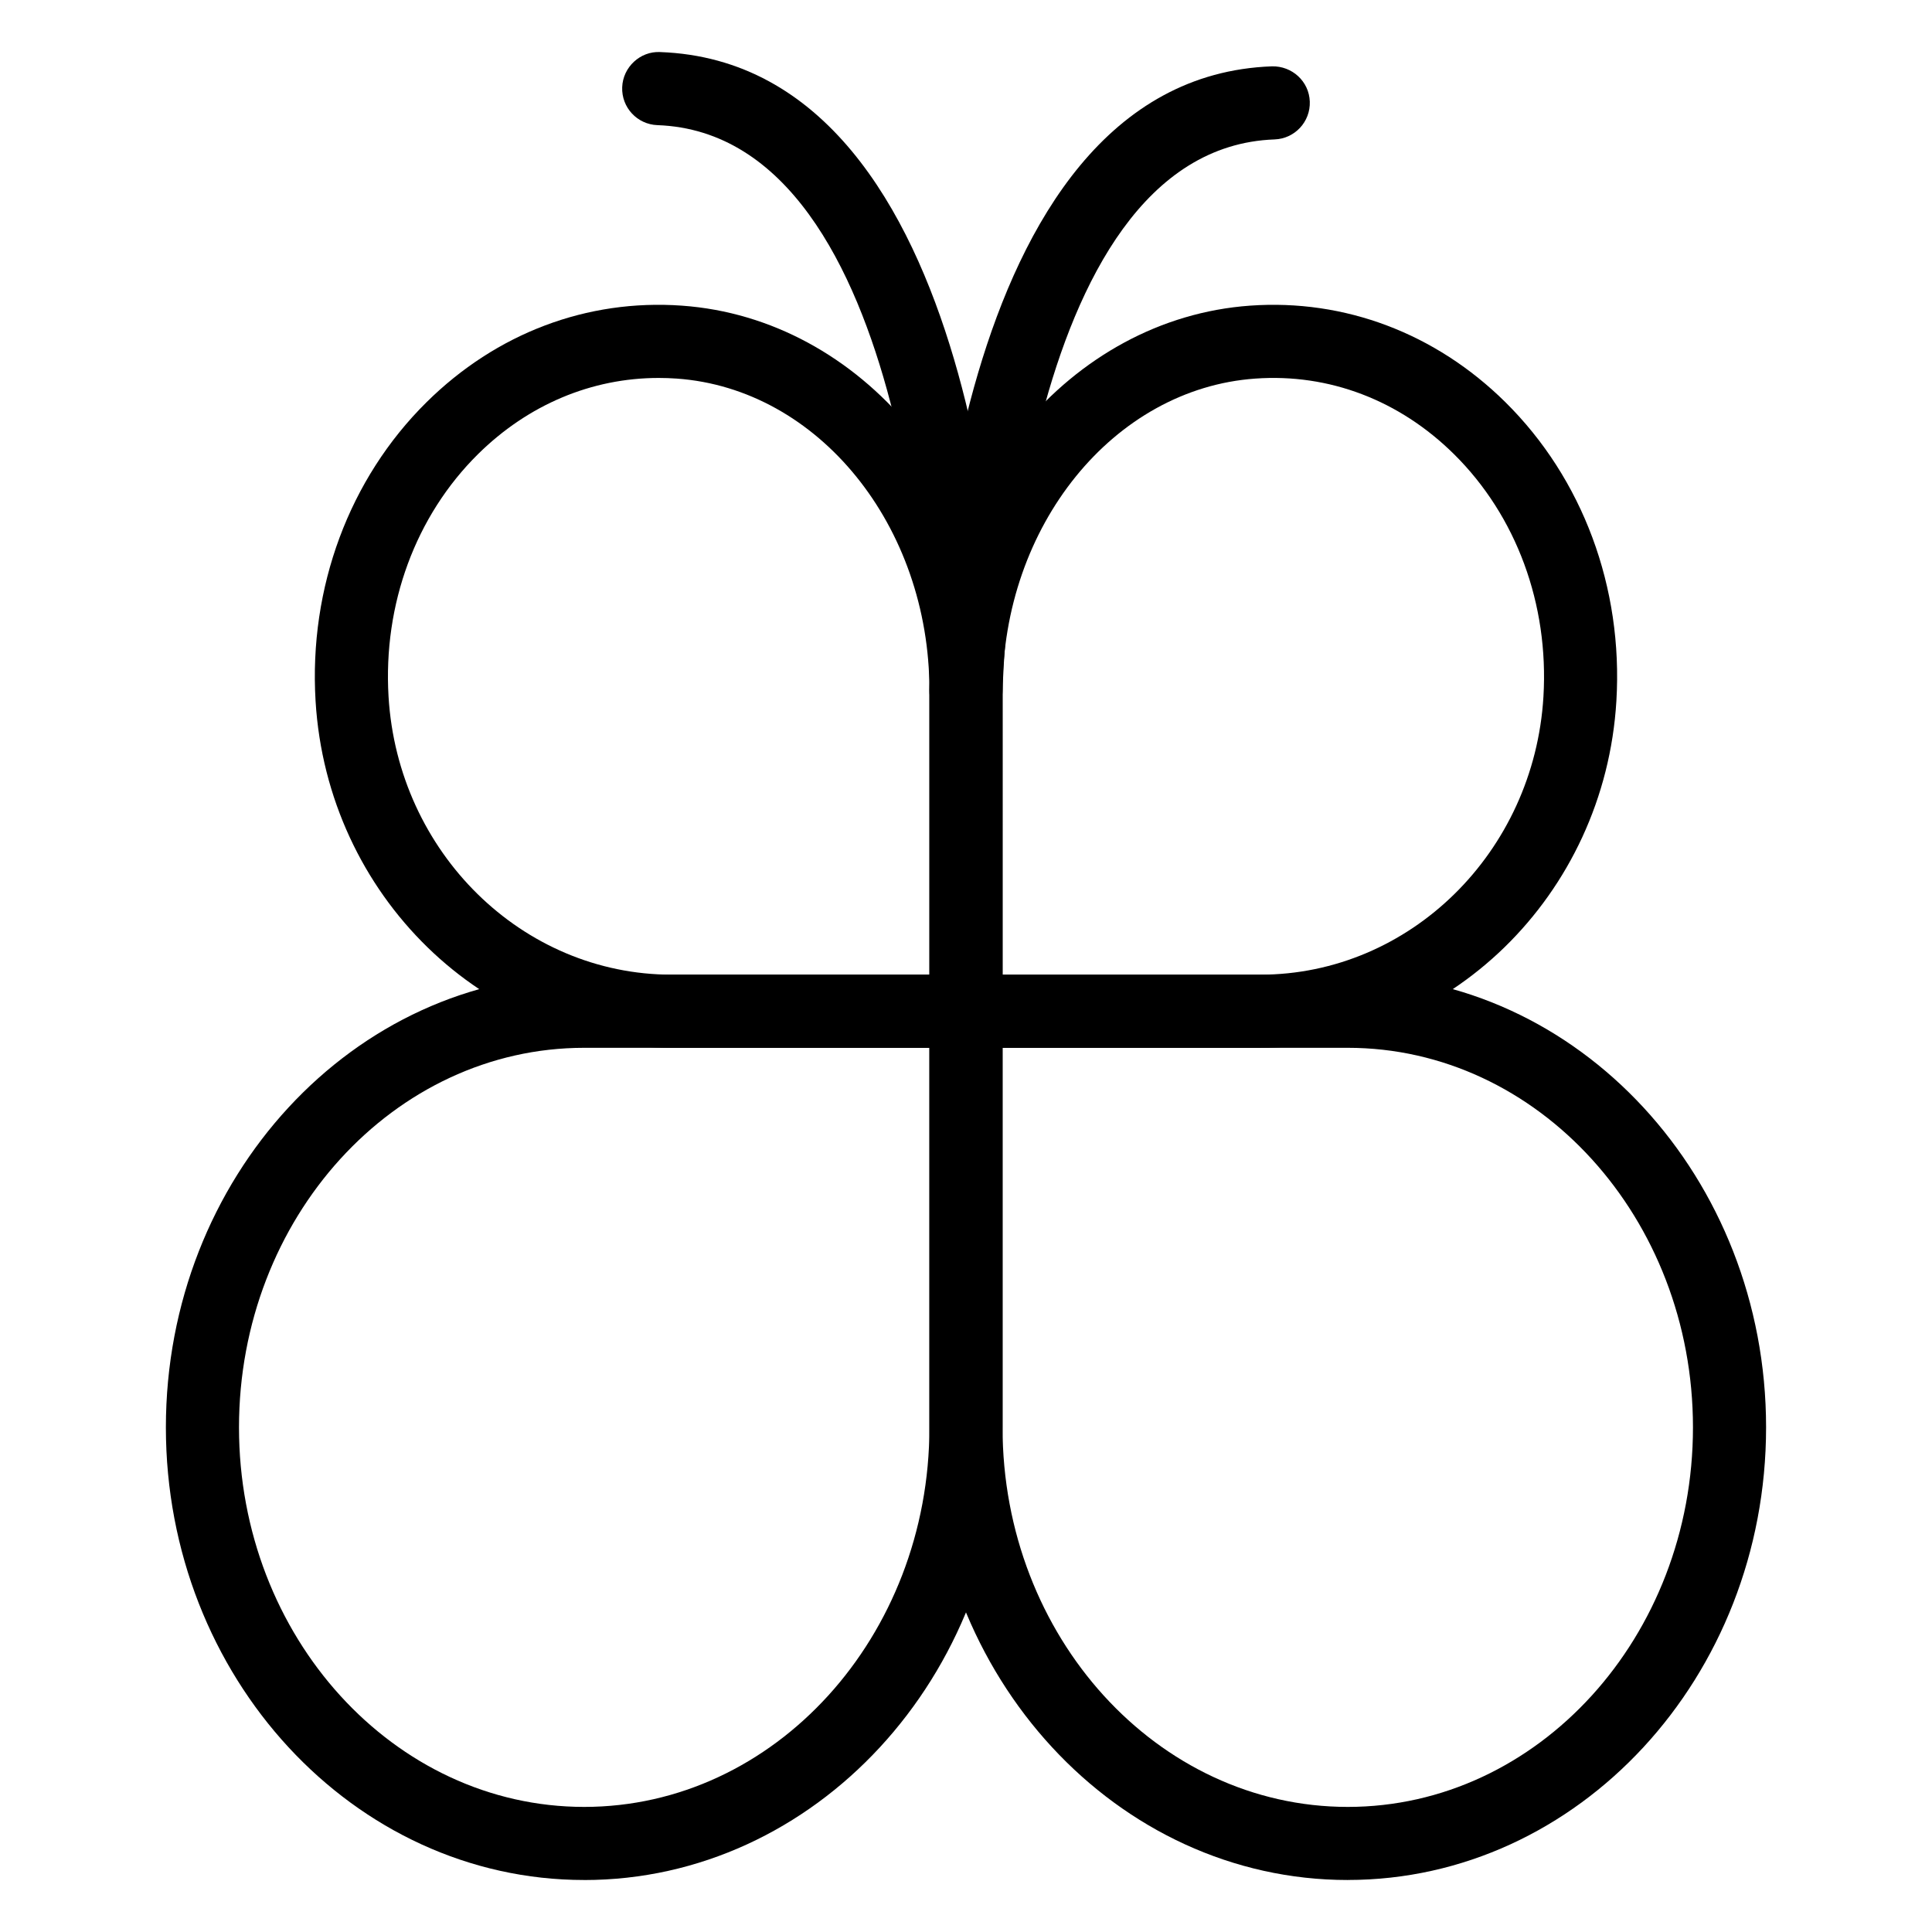
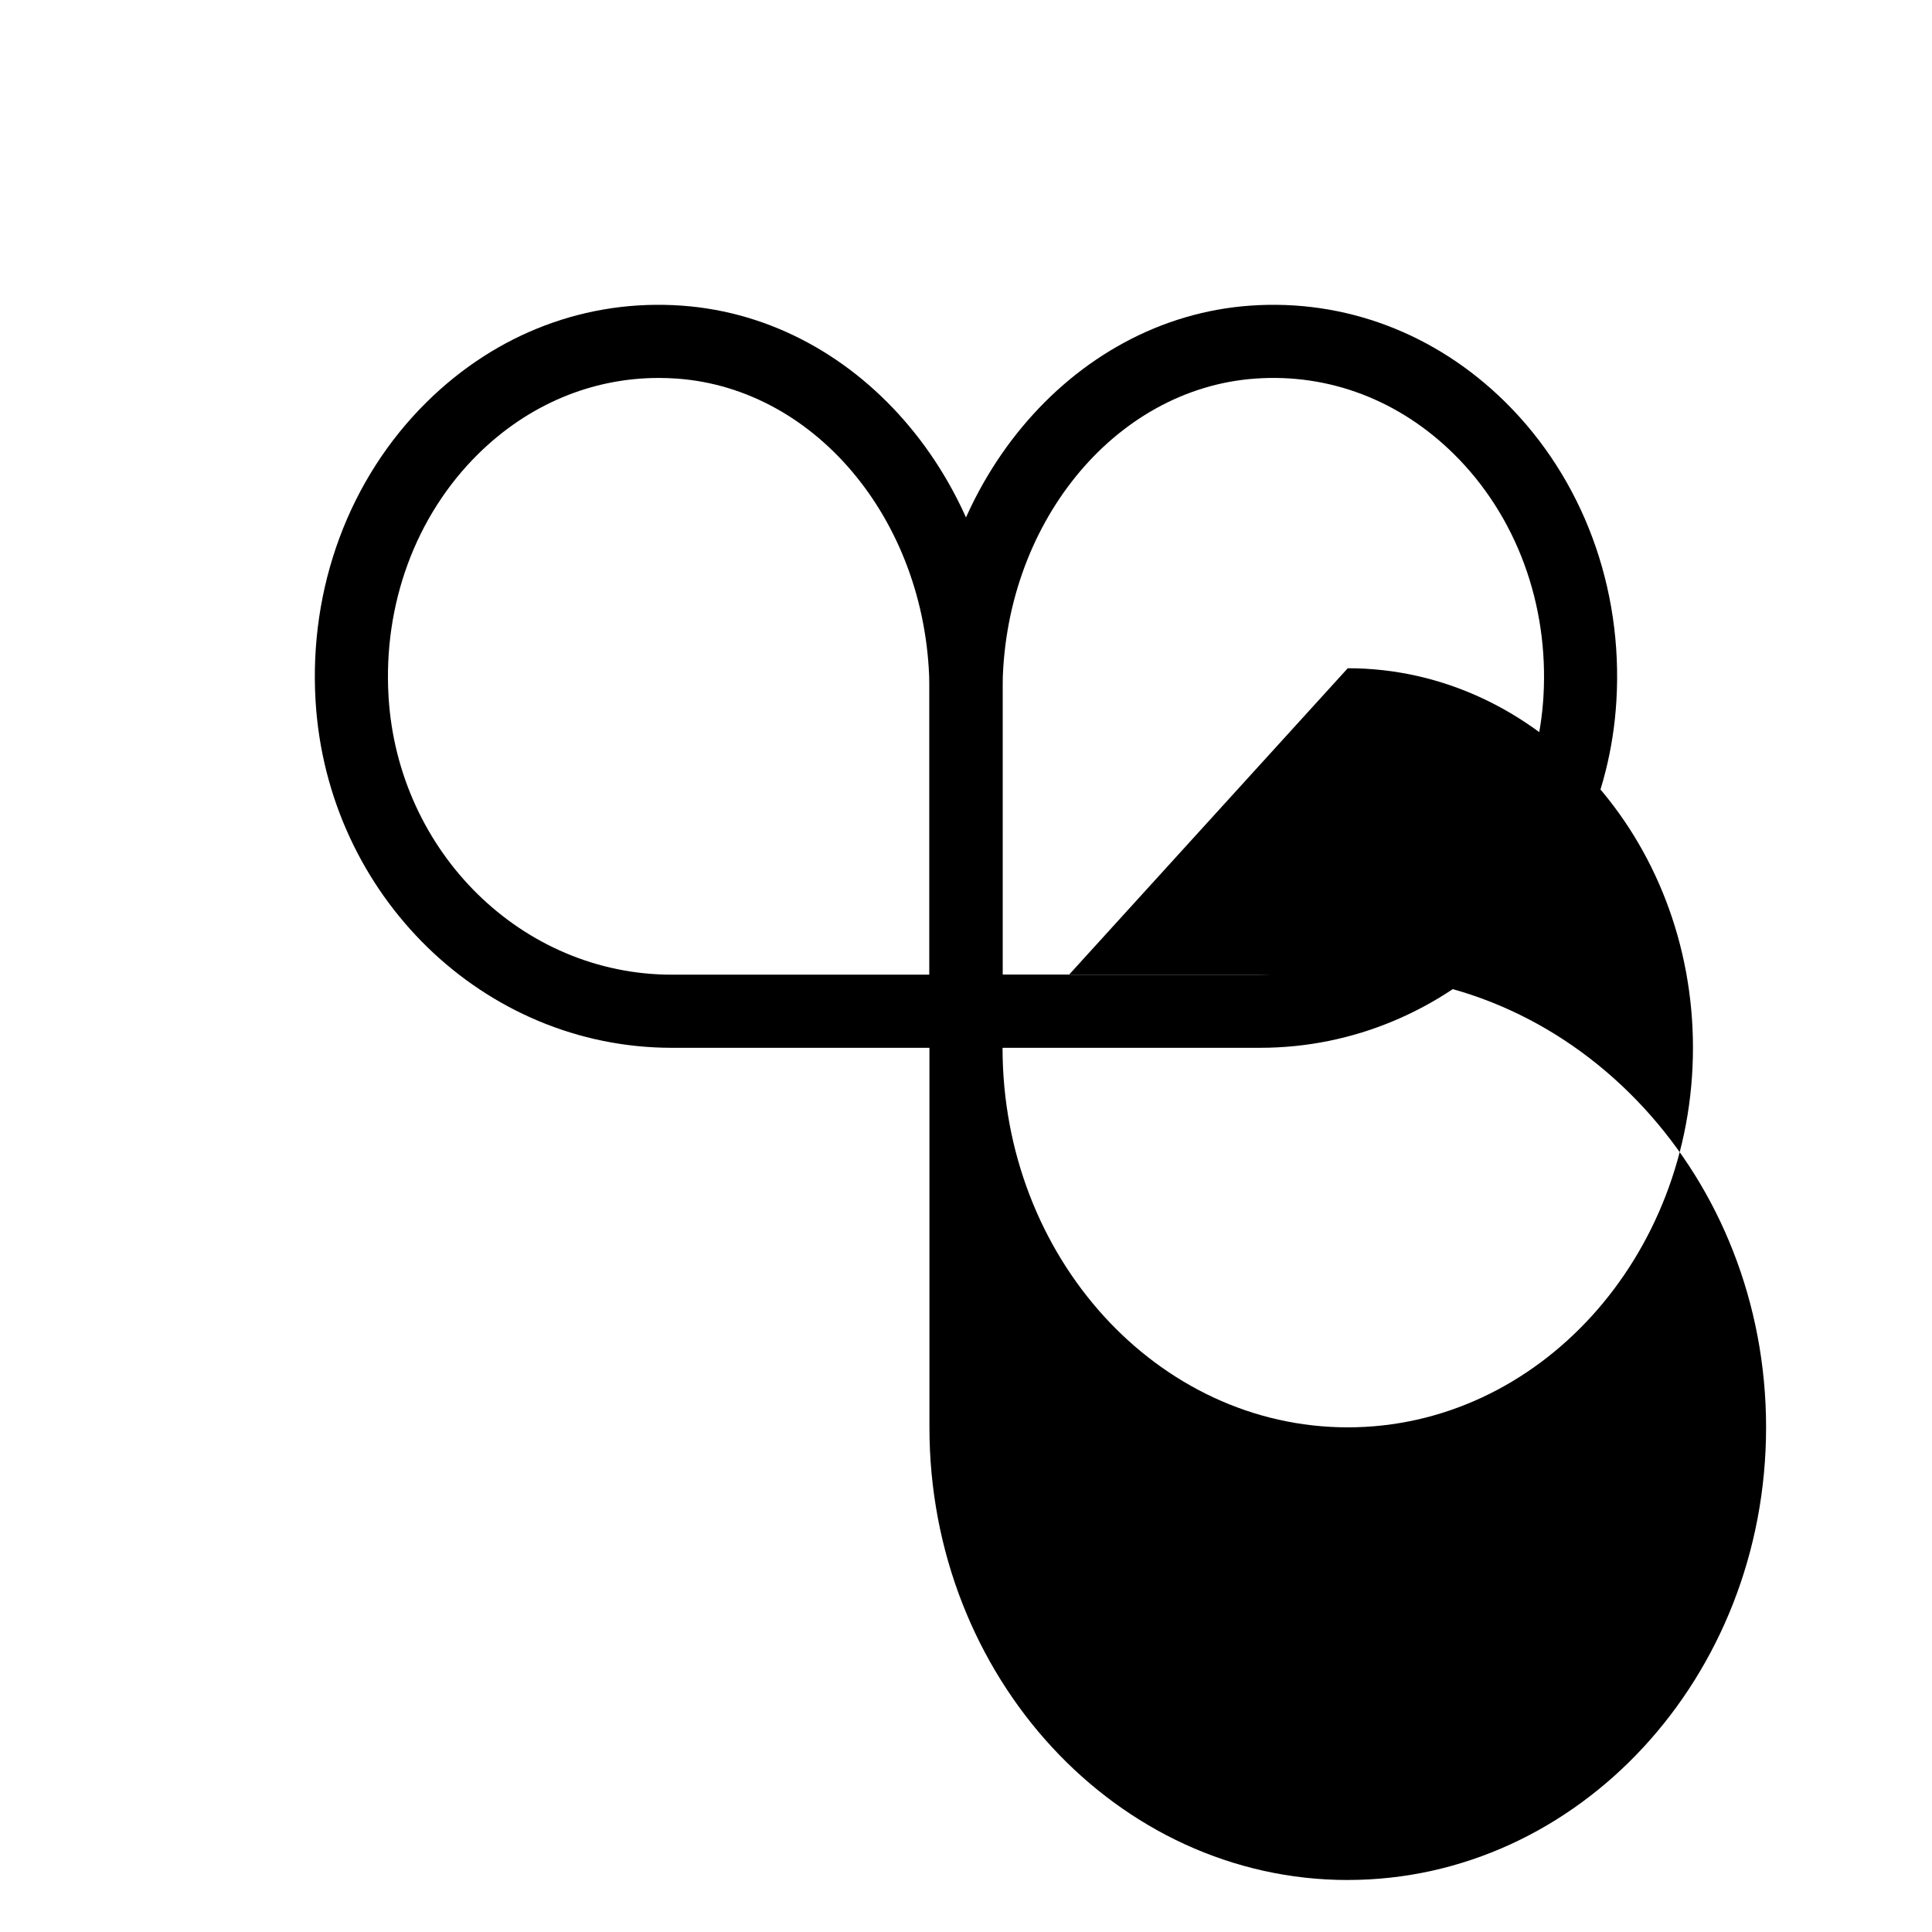
<svg xmlns="http://www.w3.org/2000/svg" fill="#000000" width="800px" height="800px" version="1.1" viewBox="144 144 512 512">
  <g>
-     <path d="m501.17 642.22c-61.133 0-110.86-53.809-110.86-119.95v-109.71c0-5.356 4.856-10.258 10.211-10.258h100.65c61.133 0 110.86 53.816 110.86 119.96 0 66.145-49.73 119.95-110.86 119.95zm-91.484-220.54v100.59c0 55.453 41.035 100.58 91.484 100.58s91.484-45.121 91.484-100.58c0-55.465-41.035-100.59-91.484-100.59z" />
+     <path d="m501.17 642.22c-61.133 0-110.86-53.809-110.86-119.95v-109.71c0-5.356 4.856-10.258 10.211-10.258h100.65c61.133 0 110.86 53.816 110.86 119.96 0 66.145-49.73 119.95-110.86 119.95zm-91.484-220.54c0 55.453 41.035 100.58 91.484 100.58s91.484-45.121 91.484-100.58c0-55.465-41.035-100.59-91.484-100.59z" />
    <path d="m477.95 421.68h-77.434c-5.356 0-10.211-4.894-10.211-10.25v-84.402c0-53.832 37.336-98.645 84.992-102.03 25.008-1.785 49.152 7.301 67.648 25.586 20.492 20.262 31.215 49.113 29.414 79.164-3.078 51.547-44.547 91.93-94.41 91.93zm-68.266-19.379h68.266c39.625 0 72.609-32.379 75.078-73.707 1.457-24.48-7.18-47.895-23.703-64.234-14.457-14.297-33.105-21.426-52.652-20.031h-0.008c-37.555 2.664-66.98 38.992-66.98 82.699zm66.297-167.64h0.094z" />
-     <path d="m298.82 642.22c-61.133 0-110.86-53.809-110.86-119.95 0-66.148 49.73-119.96 110.86-119.96h100.65c5.356 0 10.211 4.902 10.211 10.258v109.71c0 66.145-49.73 119.95-110.86 119.95zm0-220.54c-50.449 0-91.484 45.121-91.484 100.59 0 55.453 41.035 100.58 91.484 100.58 50.449-0.004 91.484-45.125 91.484-100.58v-100.59z" />
    <path d="m399.48 421.68h-77.434c-49.863 0-91.332-40.383-94.418-91.93-1.797-30.051 8.922-58.902 29.414-79.164 18.496-18.285 42.512-27.379 67.66-25.586h-0.008c47.66 3.383 84.996 48.199 84.996 102.03v84.402c0 5.356-4.856 10.25-10.211 10.25zm-80.922-177.52c-17.758 0-34.602 7.074-47.887 20.199-16.52 16.34-25.16 39.754-23.703 64.234 2.469 41.328 35.453 73.707 75.078 73.707h68.266v-75.273c0-43.707-29.426-80.035-66.977-82.699h-0.008c-1.59-0.113-3.191-0.168-4.769-0.168z" />
-     <path d="m400 336.71h-0.18c-5.348-0.098-9.605-4.516-9.512-9.859 0.121-6.625 3.965-162.13 90.773-165.27 5.348-0.121 9.84 3.984 10.027 9.332 0.199 5.352-3.984 9.84-9.328 10.035-68.566 2.469-72.066 144.81-72.094 146.25-0.105 5.289-4.418 9.508-9.688 9.508z" />
-     <path d="m400 332.92c-5.269 0-9.586-4.219-9.688-9.508-0.027-1.438-3.527-143.78-72.098-146.25-5.348-0.195-9.527-4.684-9.328-10.035 0.188-5.352 4.789-9.586 10.027-9.332 86.809 3.133 90.648 158.64 90.773 165.27 0.094 5.348-4.164 9.758-9.508 9.863h-0.18z" />
  </g>
</svg>